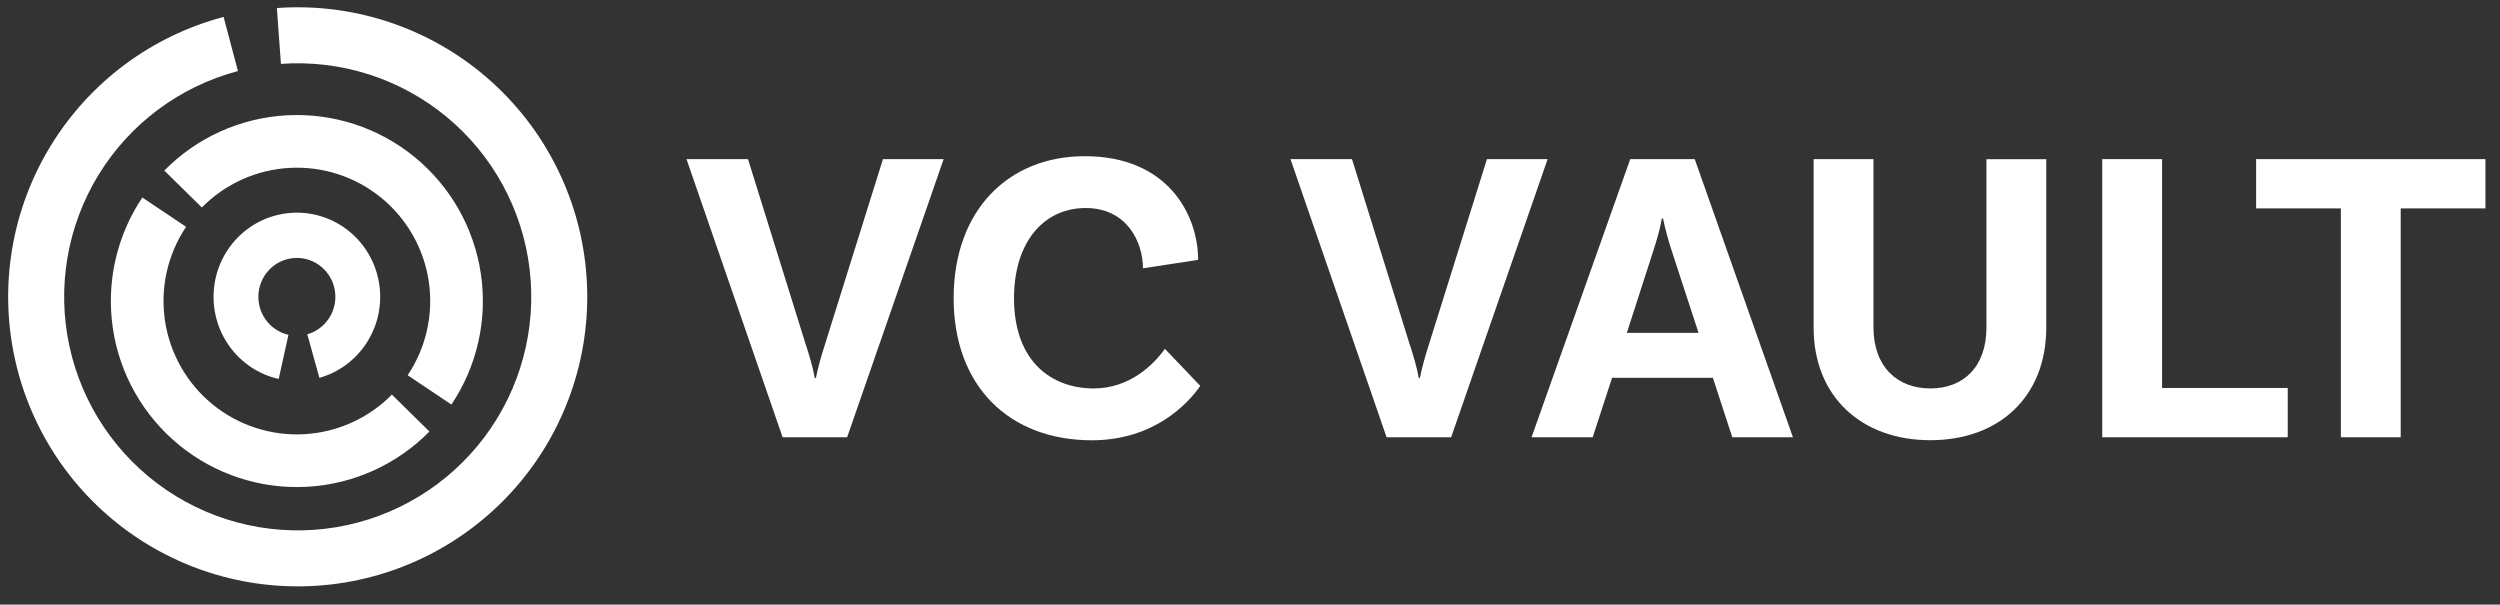
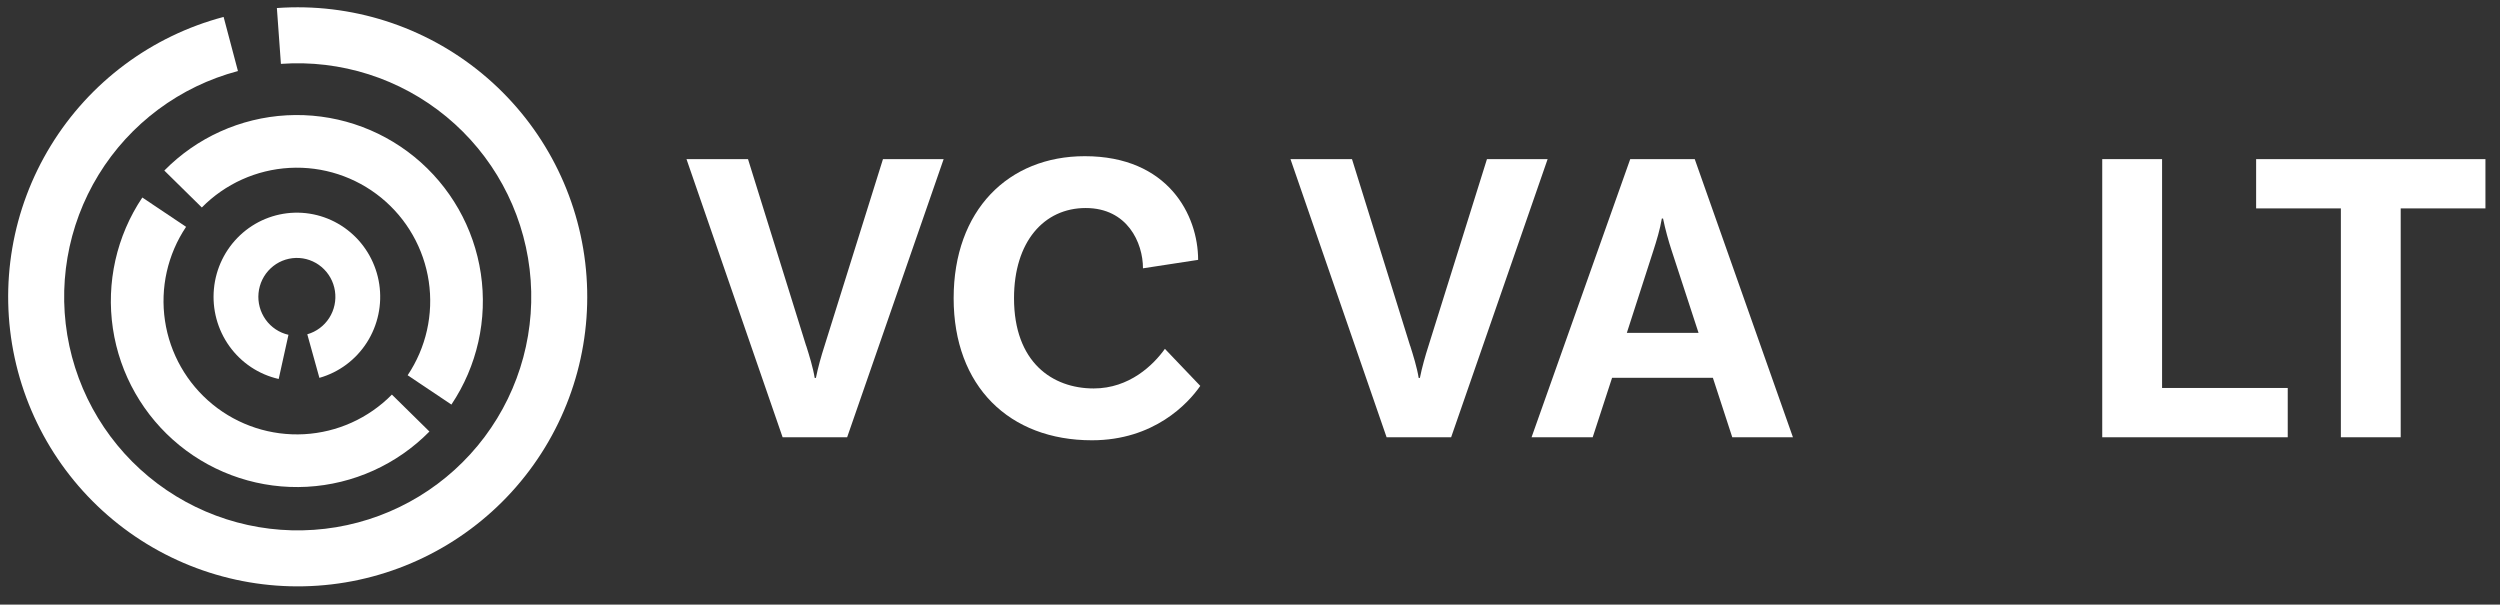
<svg xmlns="http://www.w3.org/2000/svg" width="153" height="37" viewBox="0 0 153 37" fill="none">
  <rect x="0" y="0" width="153" height="37" fill="#333333" stroke="none" />
  <g clip-path="url(#clip0_417_329)">
    <path d="M13.685 1.036C9.28 2.202 5.494 5.02 3.113 8.905C0.731 12.789 -0.062 17.442 0.897 21.896C1.856 26.35 4.494 30.264 8.263 32.824C12.033 35.384 16.643 36.394 21.137 35.644C25.631 34.894 29.664 32.441 32.397 28.796C35.131 25.15 36.355 20.592 35.815 16.068C35.276 11.543 33.014 7.401 29.5 4.5C25.986 1.6 21.49 0.164 16.945 0.492L17.192 3.909C20.858 3.645 24.485 4.803 27.319 7.142C30.154 9.482 31.978 12.824 32.413 16.473C32.849 20.123 31.861 23.8 29.656 26.741C27.451 29.681 24.199 31.66 20.573 32.265C16.948 32.87 13.229 32.055 10.188 29.99C7.148 27.925 5.02 24.768 4.246 21.175C3.473 17.582 4.113 13.829 6.034 10.695C7.955 7.562 11.009 5.289 14.562 4.348L13.685 1.036Z" fill="white" />
    <path d="M8.71 12.088C7.133 14.443 6.49 17.302 6.909 20.106C7.328 22.91 8.778 25.456 10.976 27.248C13.173 29.039 15.96 29.946 18.79 29.791C21.621 29.636 24.292 28.43 26.281 26.41L23.984 24.149C22.558 25.597 20.643 26.462 18.614 26.573C16.585 26.684 14.587 26.034 13.012 24.75C11.437 23.465 10.397 21.64 10.097 19.63C9.796 17.62 10.257 15.57 11.388 13.882L8.71 12.088Z" fill="white" />
    <path d="M27.626 24.76C29.204 22.405 29.846 19.545 29.427 16.741C29.008 13.938 27.558 11.391 25.361 9.6C23.163 7.809 20.377 6.902 17.546 7.057C14.715 7.212 12.044 8.417 10.056 10.438L12.352 12.698C13.778 11.25 15.693 10.386 17.722 10.275C19.752 10.164 21.749 10.814 23.325 12.098C24.9 13.382 25.939 15.208 26.24 17.218C26.54 19.228 26.079 21.277 24.948 22.966L27.626 24.76Z" fill="white" />
    <path d="M19.547 23.125C20.745 22.786 21.778 22.016 22.453 20.96C23.127 19.905 23.397 18.637 23.211 17.395C23.024 16.152 22.395 15.022 21.441 14.216C20.487 13.409 19.274 12.983 18.031 13.017C16.788 13.051 15.6 13.542 14.69 14.399C13.78 15.256 13.212 16.419 13.093 17.67C12.973 18.921 13.31 20.172 14.04 21.189C14.77 22.206 15.842 22.919 17.056 23.193L17.654 20.49C17.093 20.363 16.597 20.034 16.26 19.564C15.923 19.093 15.767 18.515 15.822 17.937C15.878 17.359 16.14 16.821 16.561 16.425C16.981 16.029 17.53 15.802 18.105 15.786C18.68 15.77 19.24 15.967 19.681 16.34C20.122 16.713 20.413 17.235 20.499 17.809C20.585 18.384 20.461 18.97 20.149 19.458C19.837 19.945 19.359 20.301 18.806 20.458L19.547 23.125Z" fill="white" />
    <path d="M49.341 21.165C49.52 21.735 49.755 22.478 49.859 23.128H49.934C50.061 22.483 50.268 21.763 50.452 21.193L54.038 9.738H57.751L51.845 26.761H47.896L42.013 9.738H45.778L49.336 21.165H49.341Z" fill="white" />
    <path d="M73.329 15.903L69.95 16.421C69.95 14.849 68.995 12.731 66.444 12.731C63.893 12.731 62.058 14.793 62.058 18.252C62.058 22.172 64.406 23.773 66.933 23.773C69.127 23.773 70.595 22.328 71.292 21.349L73.457 23.617C72.708 24.7 70.619 26.945 66.825 26.945C61.771 26.945 58.363 23.641 58.363 18.252C58.363 12.863 61.714 9.559 66.388 9.559C71.494 9.559 73.325 13.169 73.325 15.903H73.329Z" fill="white" />
    <path d="M86.305 21.165C86.484 21.735 86.719 22.478 86.823 23.128H86.898C87.025 22.483 87.232 21.763 87.415 21.193L91.002 9.738H94.715L88.809 26.761H84.86L78.977 9.738H82.742L86.3 21.165H86.305Z" fill="white" />
    <path d="M104.824 23.123H98.659L97.473 26.761H93.731L99.77 9.738H103.718L109.728 26.761H106.015L104.829 23.123H104.824ZM103.949 20.365L102.297 15.31C102.118 14.769 101.911 14.021 101.779 13.376H101.704C101.6 14.021 101.37 14.769 101.186 15.339L99.563 20.37H103.949V20.365Z" fill="white" />
-     <path d="M125.231 9.738V20.054C125.231 24.257 122.369 26.94 118.138 26.94C113.907 26.94 110.994 24.257 110.994 20.054V9.738H114.656V20.031C114.656 22.403 116.072 23.772 118.138 23.772C120.204 23.772 121.569 22.407 121.569 20.059V9.743H125.231V9.738Z" fill="white" />
    <path d="M140.009 23.744V26.761H128.657V9.738H132.319V23.744H140.004H140.009Z" fill="white" />
    <path d="M143.261 12.755H138.075V9.738H152.109V12.755H146.923V26.761H143.261V12.755Z" fill="white" />
  </g>
  <defs>
    <clipPath id="clip0_417_329">
      <rect width="151.632" height="35.693" fill="white" transform="translate(0.5 0.446)" />
    </clipPath>
  </defs>
</svg>